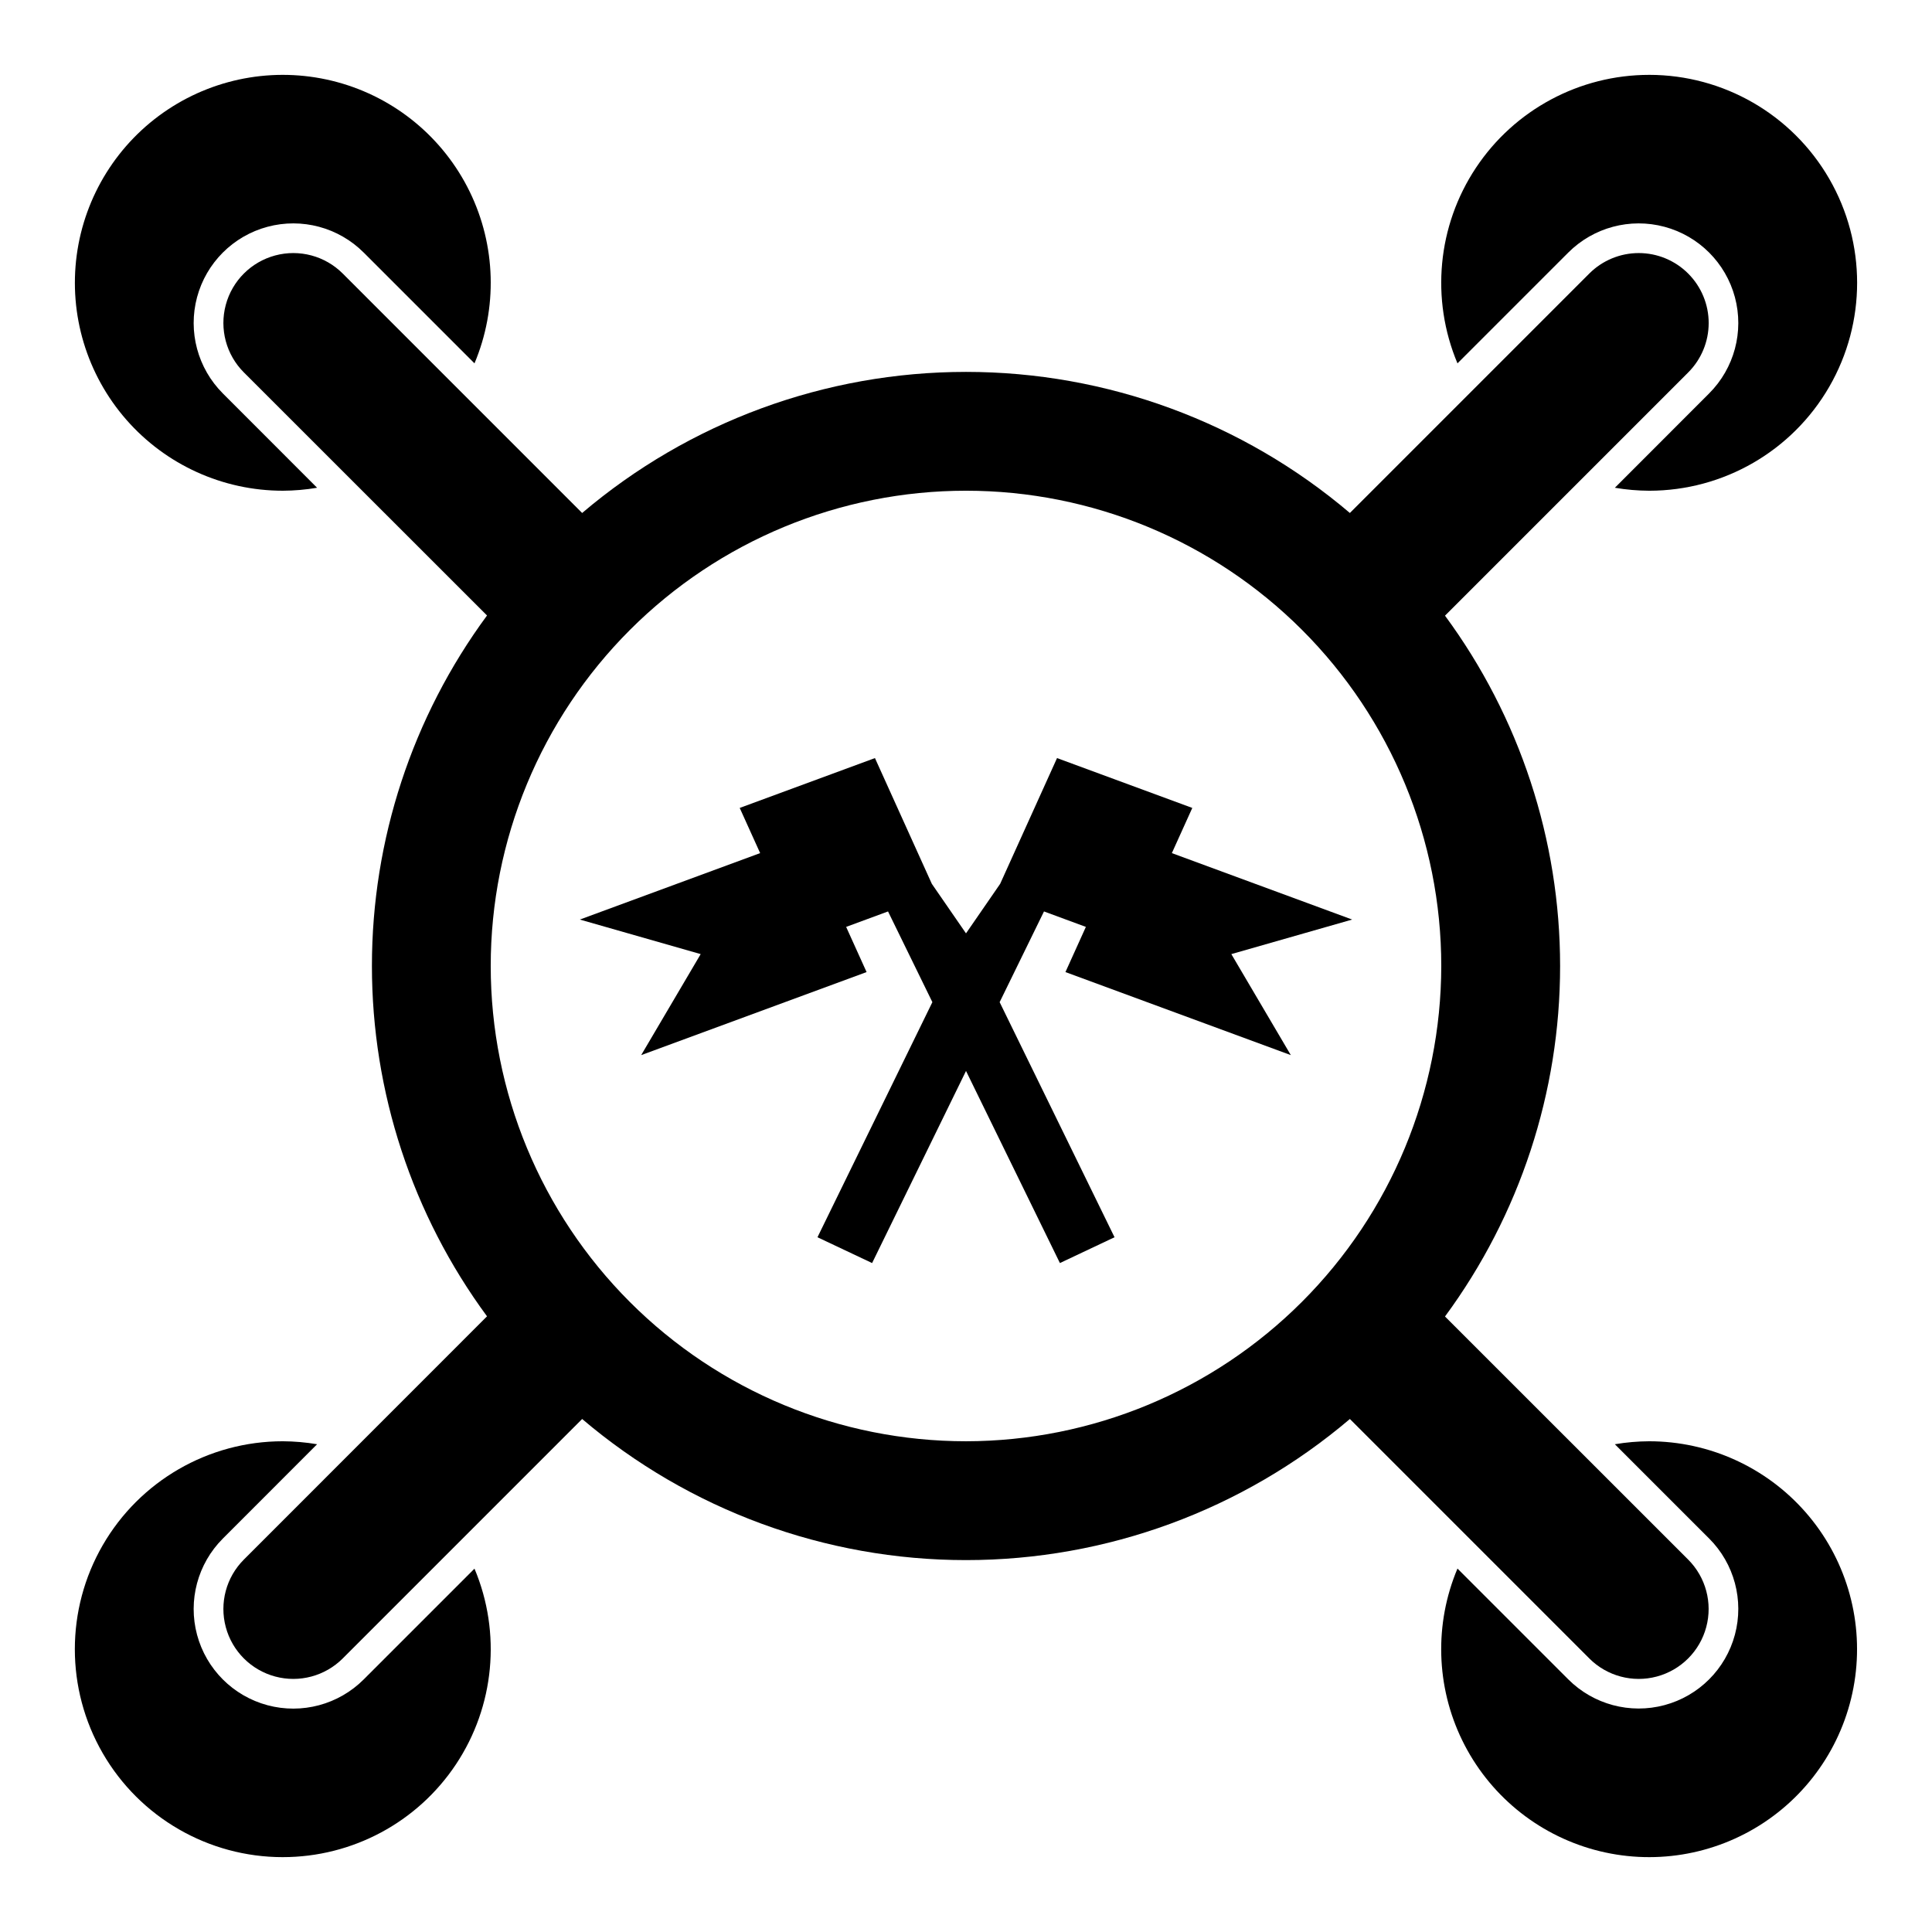
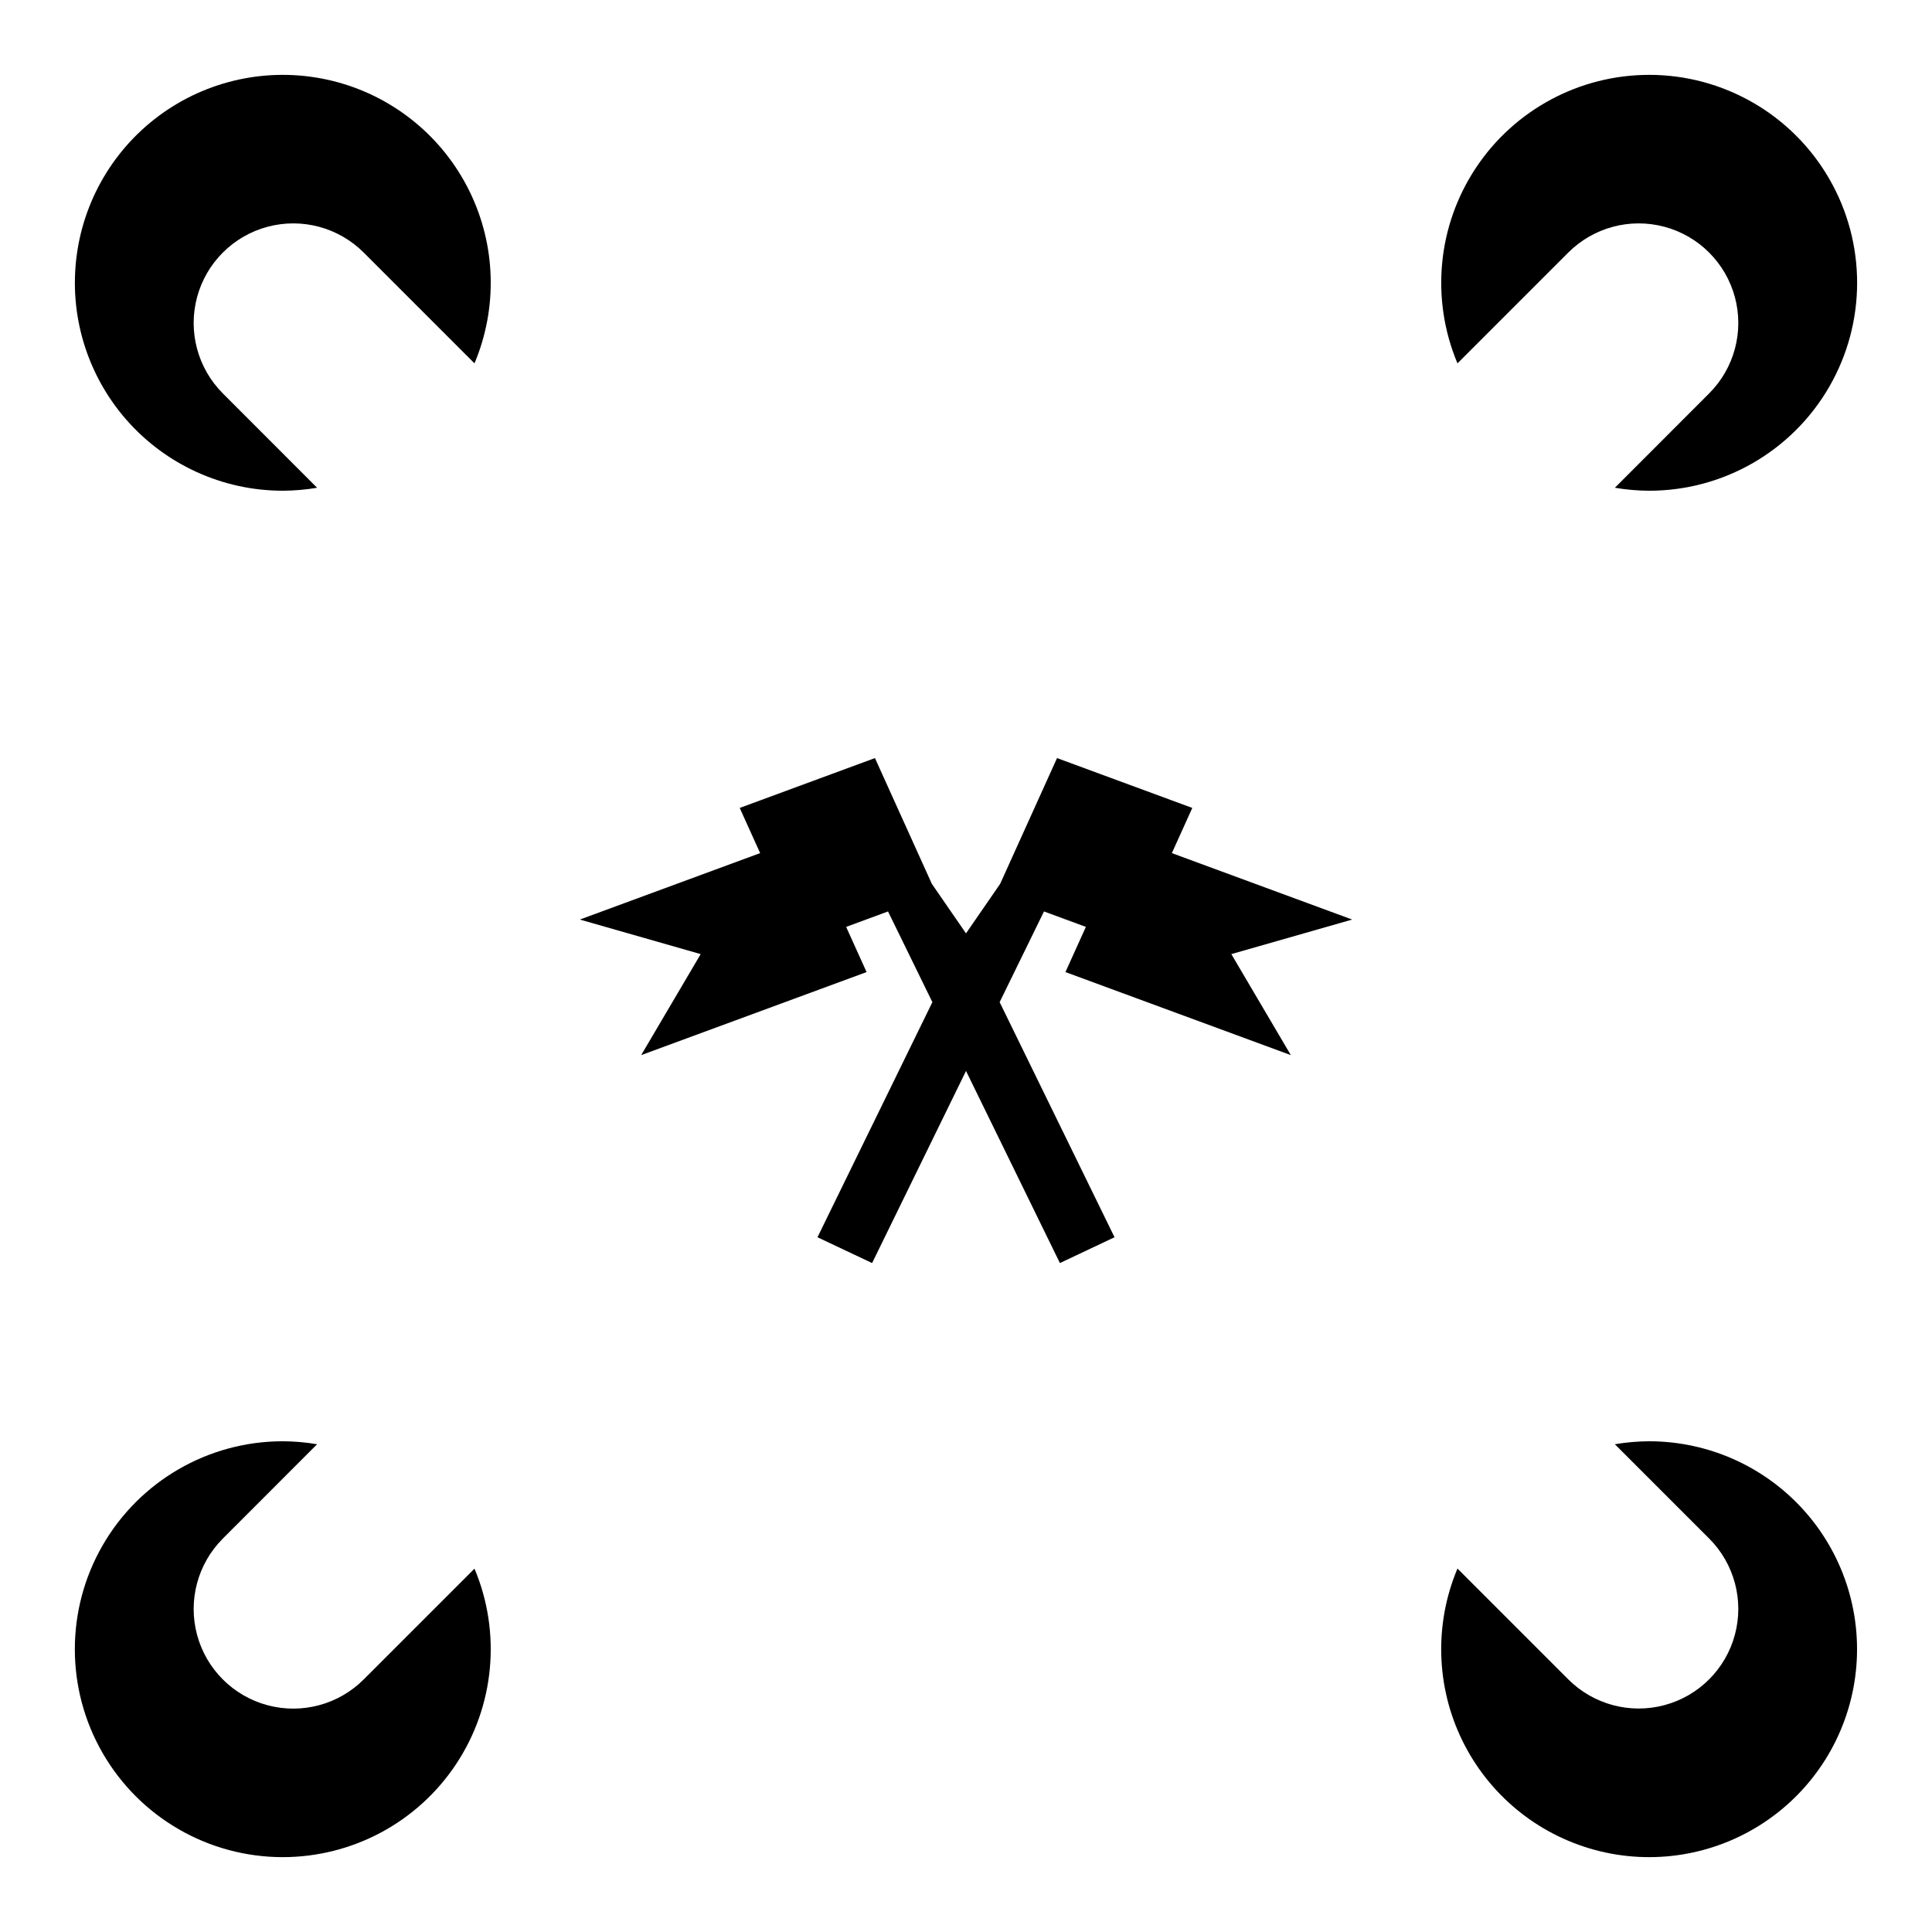
<svg xmlns="http://www.w3.org/2000/svg" fill="#000000" width="800px" height="800px" version="1.1" viewBox="144 144 512 512">
  <g>
-     <path d="m591.38 216.49c-3.473-3.473-8.184-5.426-13.098-5.426-4.914 0-9.625 1.953-13.102 5.426l-63.449 63.457h0.004c-28.402-24.137-64.461-37.391-101.73-37.391-37.273 0-73.332 13.254-101.73 37.391l-63.449-63.457c-4.68-4.68-11.5-6.508-17.895-4.793-6.391 1.715-11.387 6.707-13.098 13.098-1.715 6.394 0.113 13.215 4.793 17.895l64.441 64.418c-19.816 26.906-30.504 59.449-30.504 92.867 0 33.414 10.688 65.957 30.504 92.863l-64.441 64.465c-4.68 4.68-6.508 11.5-4.793 17.895 1.711 6.391 6.707 11.387 13.098 13.098 6.394 1.715 13.215-0.113 17.895-4.793l63.449-63.457c28.398 24.141 64.457 37.395 101.73 37.395 37.27 0 73.328-13.254 101.73-37.395l63.449 63.457h-0.004c4.68 4.68 11.504 6.508 17.895 4.793 6.394-1.711 11.387-6.707 13.098-13.098 1.715-6.394-0.113-13.215-4.793-17.895l-64.441-64.418c19.816-26.906 30.504-59.449 30.504-92.863 0-33.418-10.688-65.961-30.504-92.867l64.441-64.441c3.481-3.473 5.438-8.191 5.438-13.109s-1.957-9.637-5.438-13.113zm-191.38 309.46c-33.406 0-65.441-13.27-89.062-36.891-23.621-23.617-36.891-55.656-36.891-89.059 0-33.406 13.27-65.441 36.891-89.062s55.656-36.891 89.062-36.891c33.402 0 65.441 13.27 89.059 36.891 23.621 23.621 36.891 55.656 36.891 89.062-0.039 33.391-13.32 65.406-36.934 89.016-23.609 23.613-55.625 36.895-89.016 36.934z" />
    <path d="m218.94 274.05c3.047-0.016 6.09-0.277 9.094-0.789l-24.98-25c-6.668-6.668-9.27-16.387-6.832-25.496 2.441-9.109 9.559-16.223 18.668-18.664 9.105-2.441 18.828 0.164 25.496 6.832l29.363 29.363-0.004-0.004c6.156-14.641 5.691-31.23-1.273-45.508-6.965-14.273-19.75-24.852-35.078-29.016s-31.711-1.512-44.941 7.277c-13.23 8.793-22.023 22.863-24.125 38.609s2.695 31.629 13.156 43.582 25.574 18.809 41.457 18.812z" />
    <path d="m459.97 358.11-35.844-13.211-15.074 33.328-9.051 13.125-9.055-13.125-15.074-33.328-35.84 13.211 5.414 11.973-47.781 17.609 32.023 9.156-15.77 26.77 59.734-22.008-5.418-11.973 11.102-4.094 11.75 24.039-30.449 62.301 14.477 6.84 24.887-50.91 24.883 50.91 14.477-6.84-30.449-62.301 11.754-24.039 11.098 4.094-5.414 11.973 59.73 22.008-15.766-26.77 32.023-9.156-47.785-17.609z" />
    <path d="m581.05 163.84c-18.453 0-35.684 9.238-45.898 24.605-10.215 15.371-12.059 34.836-4.906 51.848l29.363-29.363v0.004c6.668-6.668 16.387-9.273 25.496-6.832s16.223 9.555 18.664 18.664c2.441 9.109-0.164 18.828-6.832 25.496l-24.98 25c3.008 0.512 6.047 0.773 9.094 0.789 19.688 0 37.879-10.504 47.723-27.555 9.844-17.047 9.844-38.055 0-55.102-9.844-17.051-28.035-27.555-47.723-27.555z" />
    <path d="m581.05 525.95c-3.047 0.016-6.086 0.277-9.094 0.789l24.977 24.977h0.004c6.668 6.668 9.273 16.387 6.832 25.496-2.441 9.109-9.555 16.227-18.664 18.664-9.109 2.441-18.828-0.16-25.496-6.828l-29.363-29.363c-6.164 14.641-5.703 31.23 1.254 45.512 6.957 14.277 19.742 24.859 35.07 29.031 15.328 4.172 31.711 1.523 44.945-7.266 13.234-8.785 22.031-22.855 24.137-38.602s-2.684-31.633-13.145-43.59c-10.461-11.953-25.57-18.812-41.457-18.82z" />
    <path d="m218.94 636.16c18.457 0 35.688-9.234 45.902-24.605 10.211-15.371 12.055-34.836 4.902-51.848l-29.363 29.363h0.004c-6.668 6.668-16.391 9.27-25.496 6.832-9.109-2.441-16.227-9.559-18.668-18.668-2.438-9.105 0.164-18.828 6.832-25.496l24.98-25c-3.004-0.512-6.047-0.773-9.094-0.789-19.688 0-37.879 10.504-47.723 27.555-9.844 17.047-9.844 38.055 0 55.102 9.844 17.051 28.035 27.555 47.723 27.555z" />
  </g>
</svg>